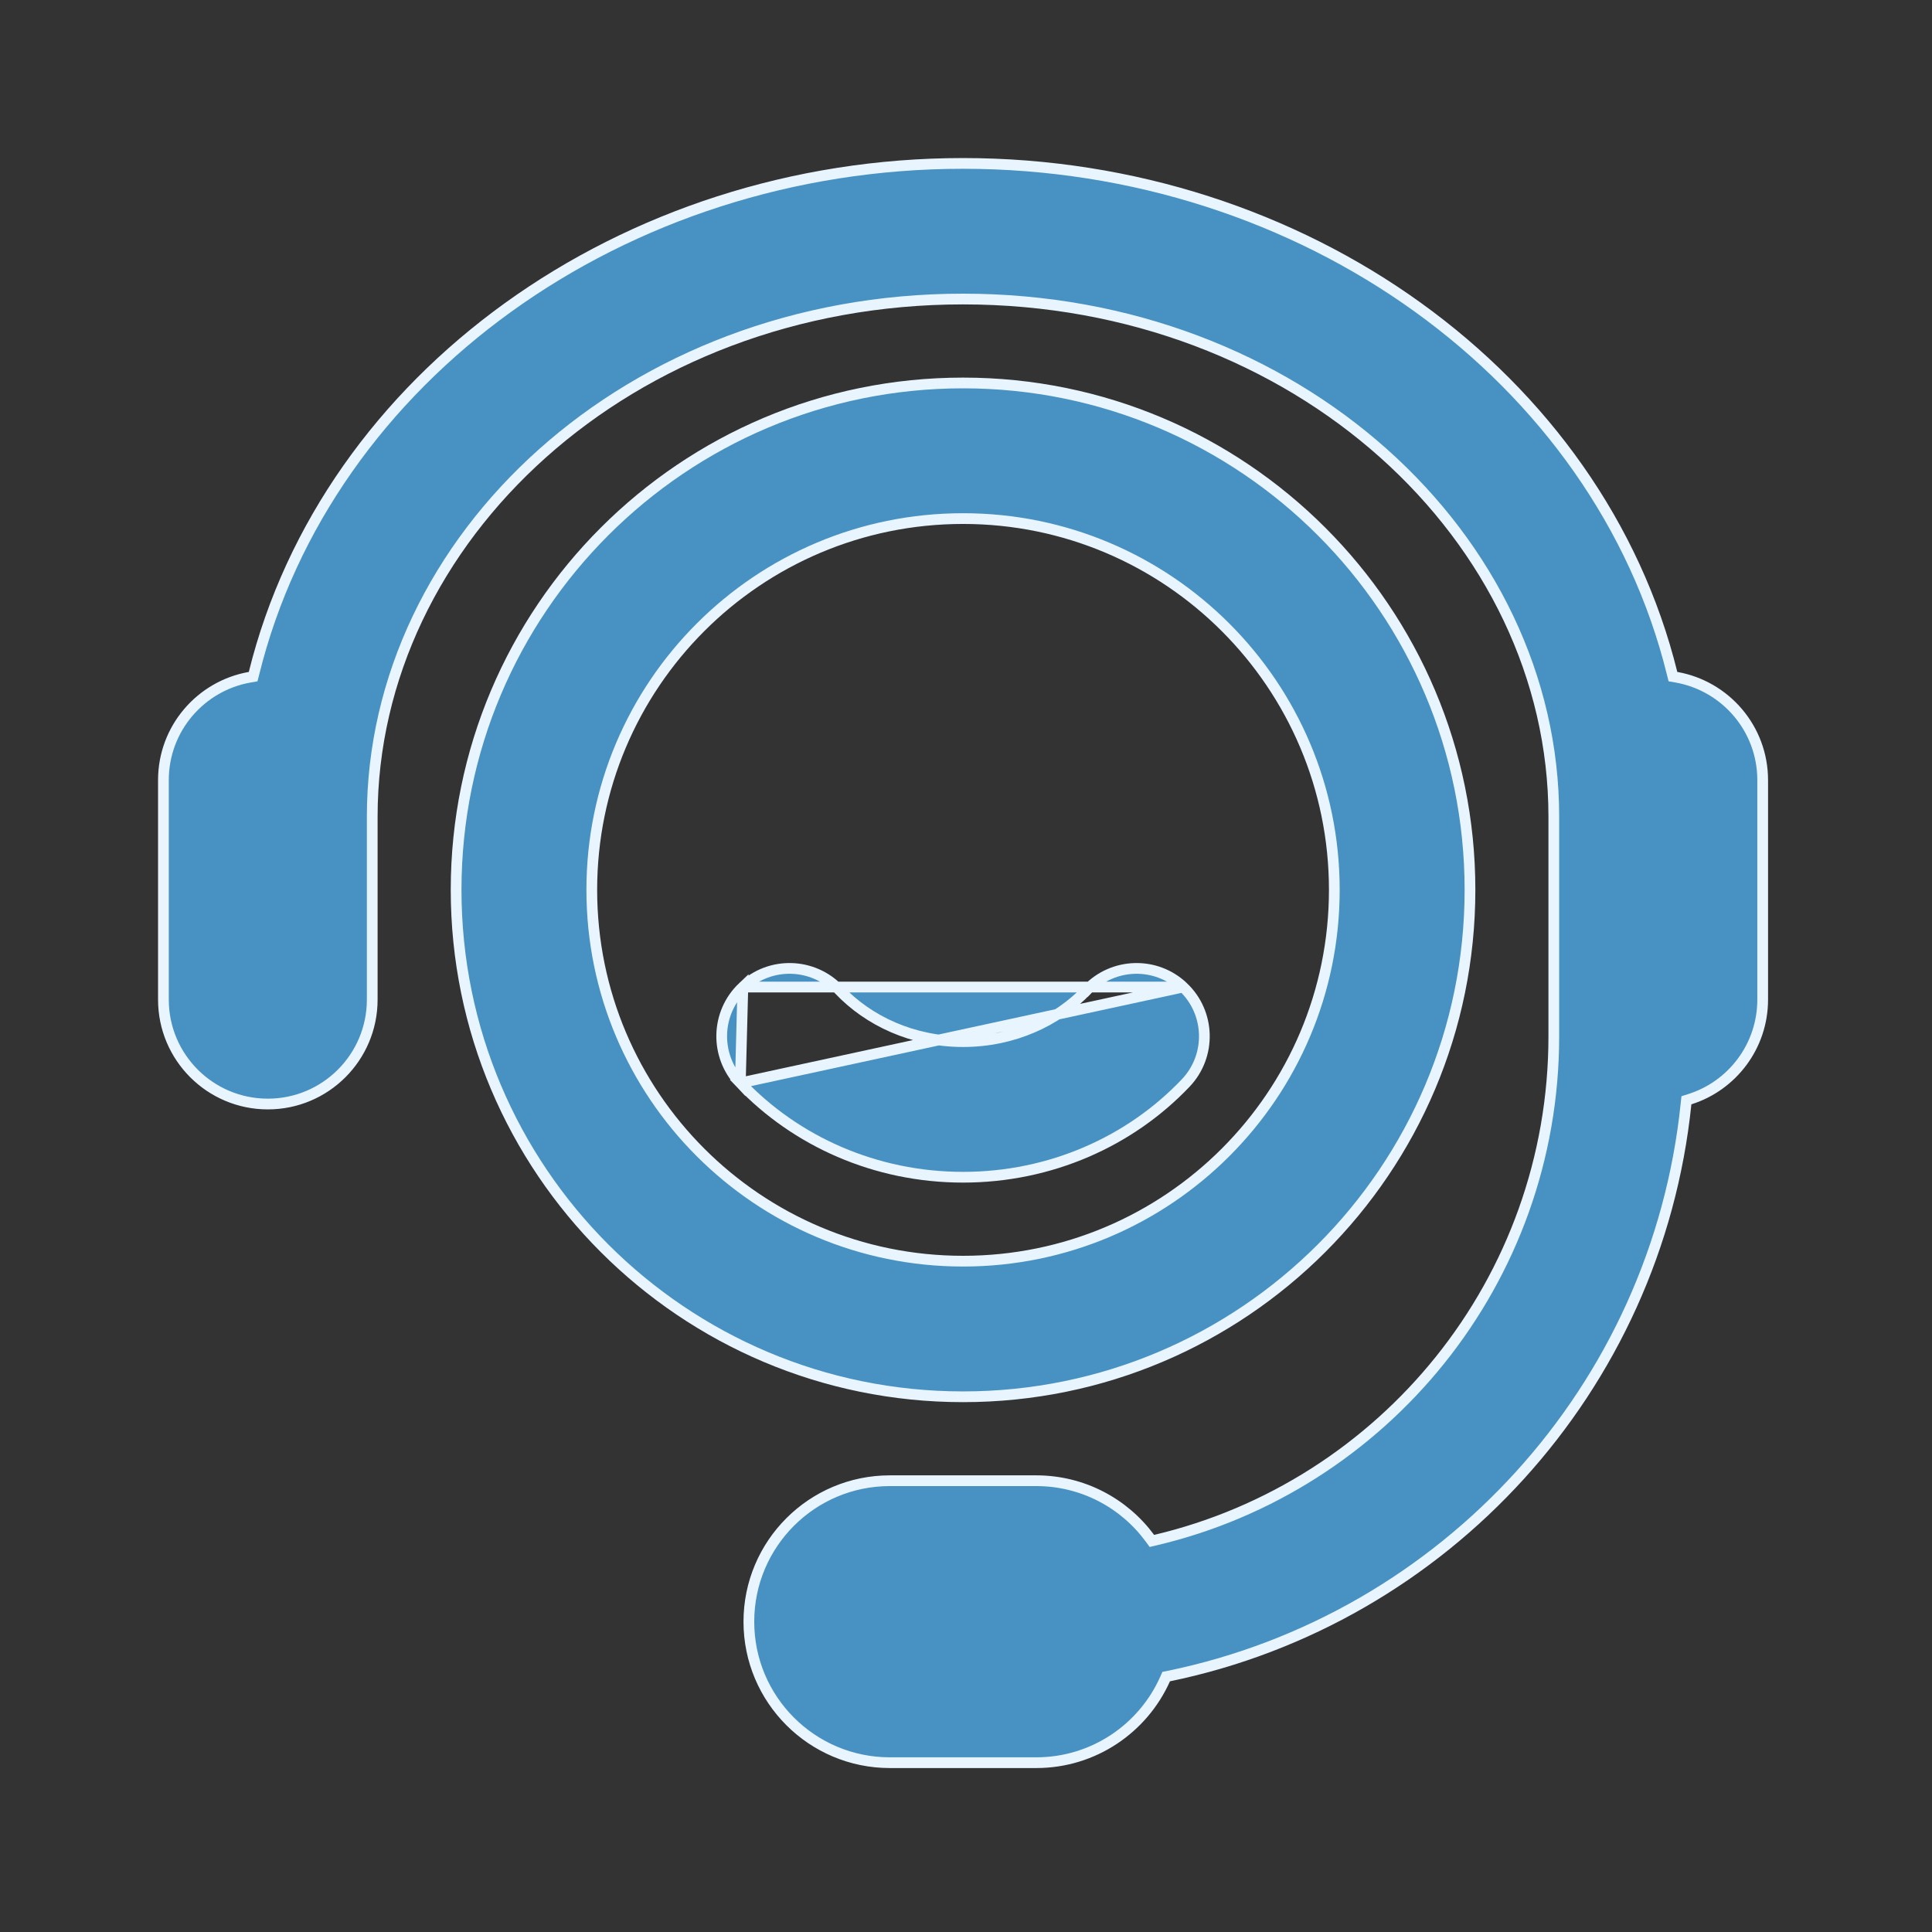
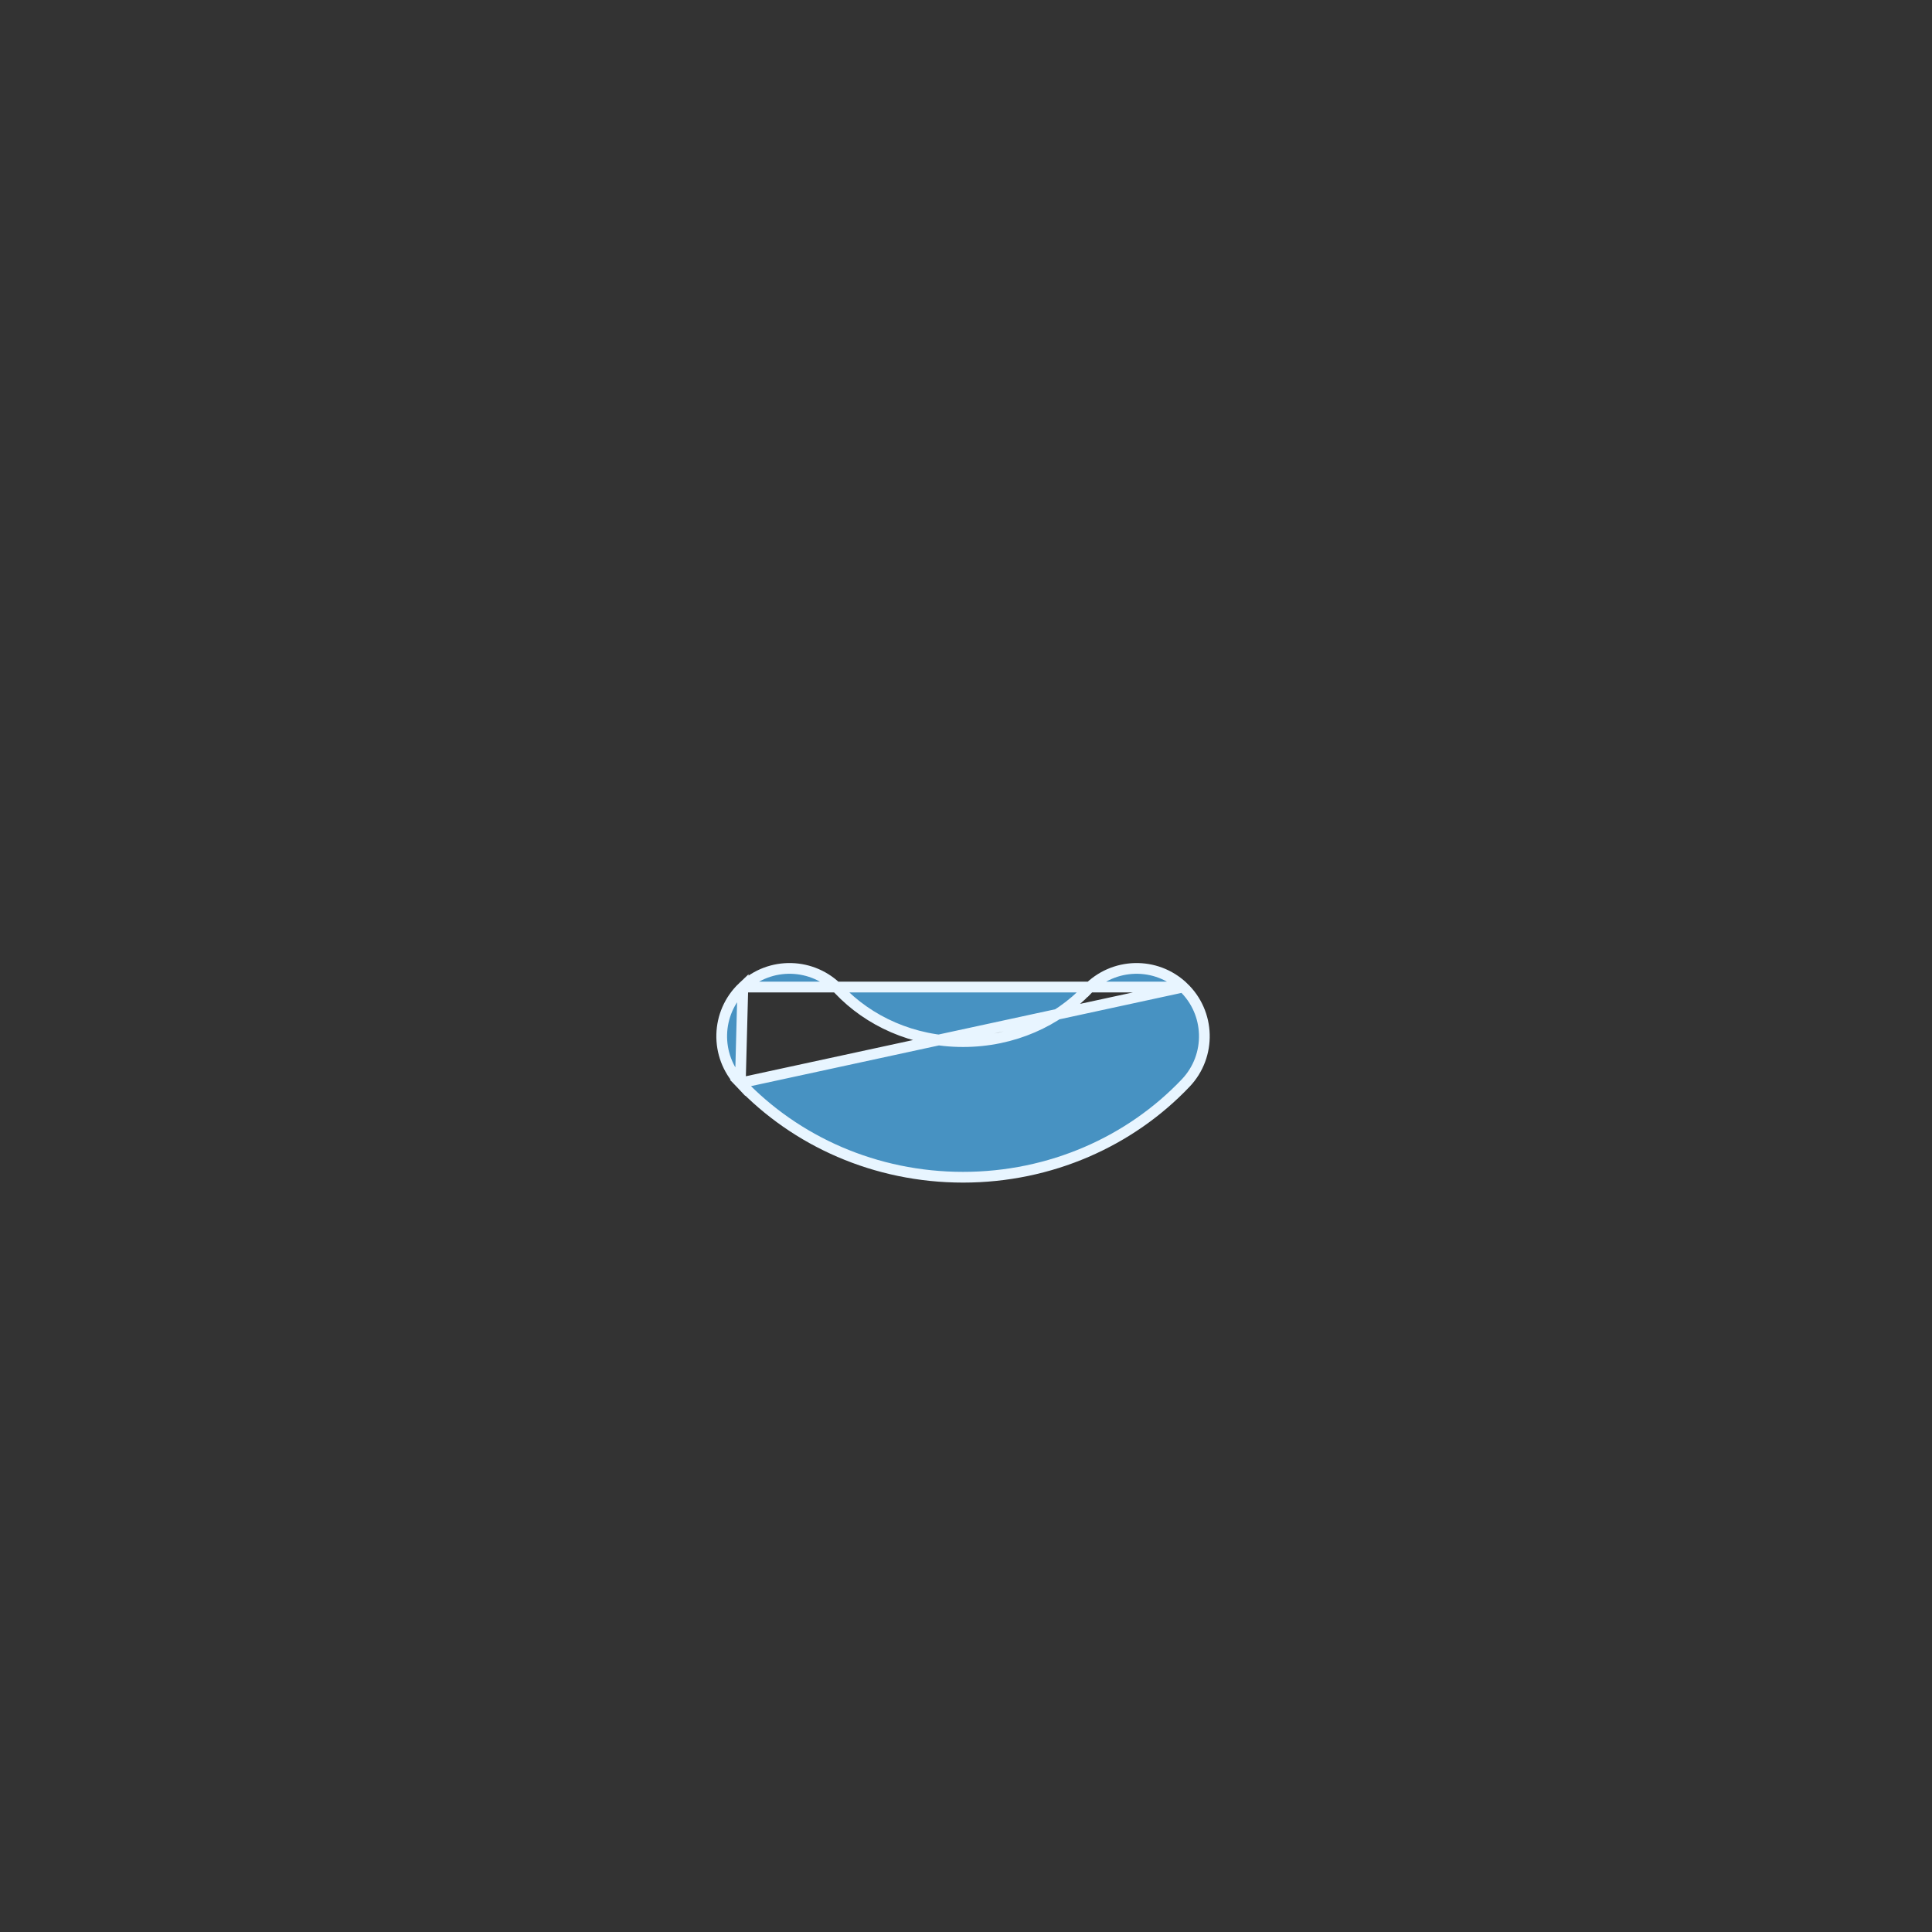
<svg xmlns="http://www.w3.org/2000/svg" width="36" height="36" viewBox="0 0 36 36" fill="none">
  <rect x="0" y="0" width="36" height="36" fill="#333333" stroke="none" />
-   <path d="M21.425 28.66L21.464 28.713L21.528 28.698C25.785 27.695 28.953 23.872 28.953 19.309V15.218C28.953 10.028 24.169 5.572 17.945 5.572C11.721 5.572 6.936 10.028 6.936 15.218L6.936 18.626C6.936 19.701 6.065 20.572 4.991 20.572C3.916 20.572 3.045 19.701 3.045 18.626V14.536C3.045 13.576 3.74 12.78 4.653 12.619L4.717 12.608L4.733 12.545C6.096 7.027 11.6 3.045 17.945 3.045C24.291 3.045 29.795 7.027 31.157 12.545L31.173 12.608L31.237 12.619C32.15 12.78 32.845 13.576 32.845 14.536V18.626C32.845 19.497 32.274 20.234 31.487 20.482L31.424 20.502L31.417 20.567C30.872 25.875 26.917 30.171 21.78 31.231L21.73 31.241L21.709 31.288C21.299 32.206 20.378 32.845 19.309 32.845H16.581C15.13 32.845 13.954 31.669 13.954 30.218C13.954 28.767 15.13 27.591 16.581 27.591H19.309C20.176 27.591 20.946 28.011 21.425 28.66Z" fill="#4792C2" stroke="#E8F5FF" stroke-width="0.2" />
  <path d="M13.842 18.392L13.842 18.392C13.335 18.872 13.315 19.673 13.795 20.179L13.842 18.392ZM13.842 18.392L13.842 18.392M13.842 18.392L13.842 18.392M13.842 18.392C14.348 17.911 15.148 17.933 15.629 18.438C16.186 19.026 17.008 19.409 17.945 19.409C18.881 19.409 19.704 19.026 20.261 18.438L20.188 18.37L20.261 18.439C20.742 17.933 21.542 17.911 22.047 18.392L22.047 18.392M13.842 18.392L22.047 18.392M22.047 18.392C22.554 18.872 22.575 19.673 22.095 20.179C21.063 21.266 19.578 21.936 17.945 21.936C16.312 21.936 14.827 21.266 13.795 20.179L22.047 18.392Z" fill="#4792C2" stroke="#E8F5FF" stroke-width="0.2" />
-   <path d="M8.499 16.581C8.499 11.366 12.728 7.136 17.945 7.136C23.162 7.136 27.391 11.366 27.391 16.581C27.391 21.798 23.162 26.027 17.945 26.027C12.728 26.027 8.499 21.798 8.499 16.581ZM17.945 9.663C14.123 9.663 11.027 12.761 11.027 16.581C11.027 20.402 14.123 23.5 17.945 23.5C21.765 23.5 24.863 20.402 24.863 16.581C24.863 12.761 21.765 9.663 17.945 9.663Z" fill="#4792C2" stroke="#E8F5FF" stroke-width="0.2" />
</svg>